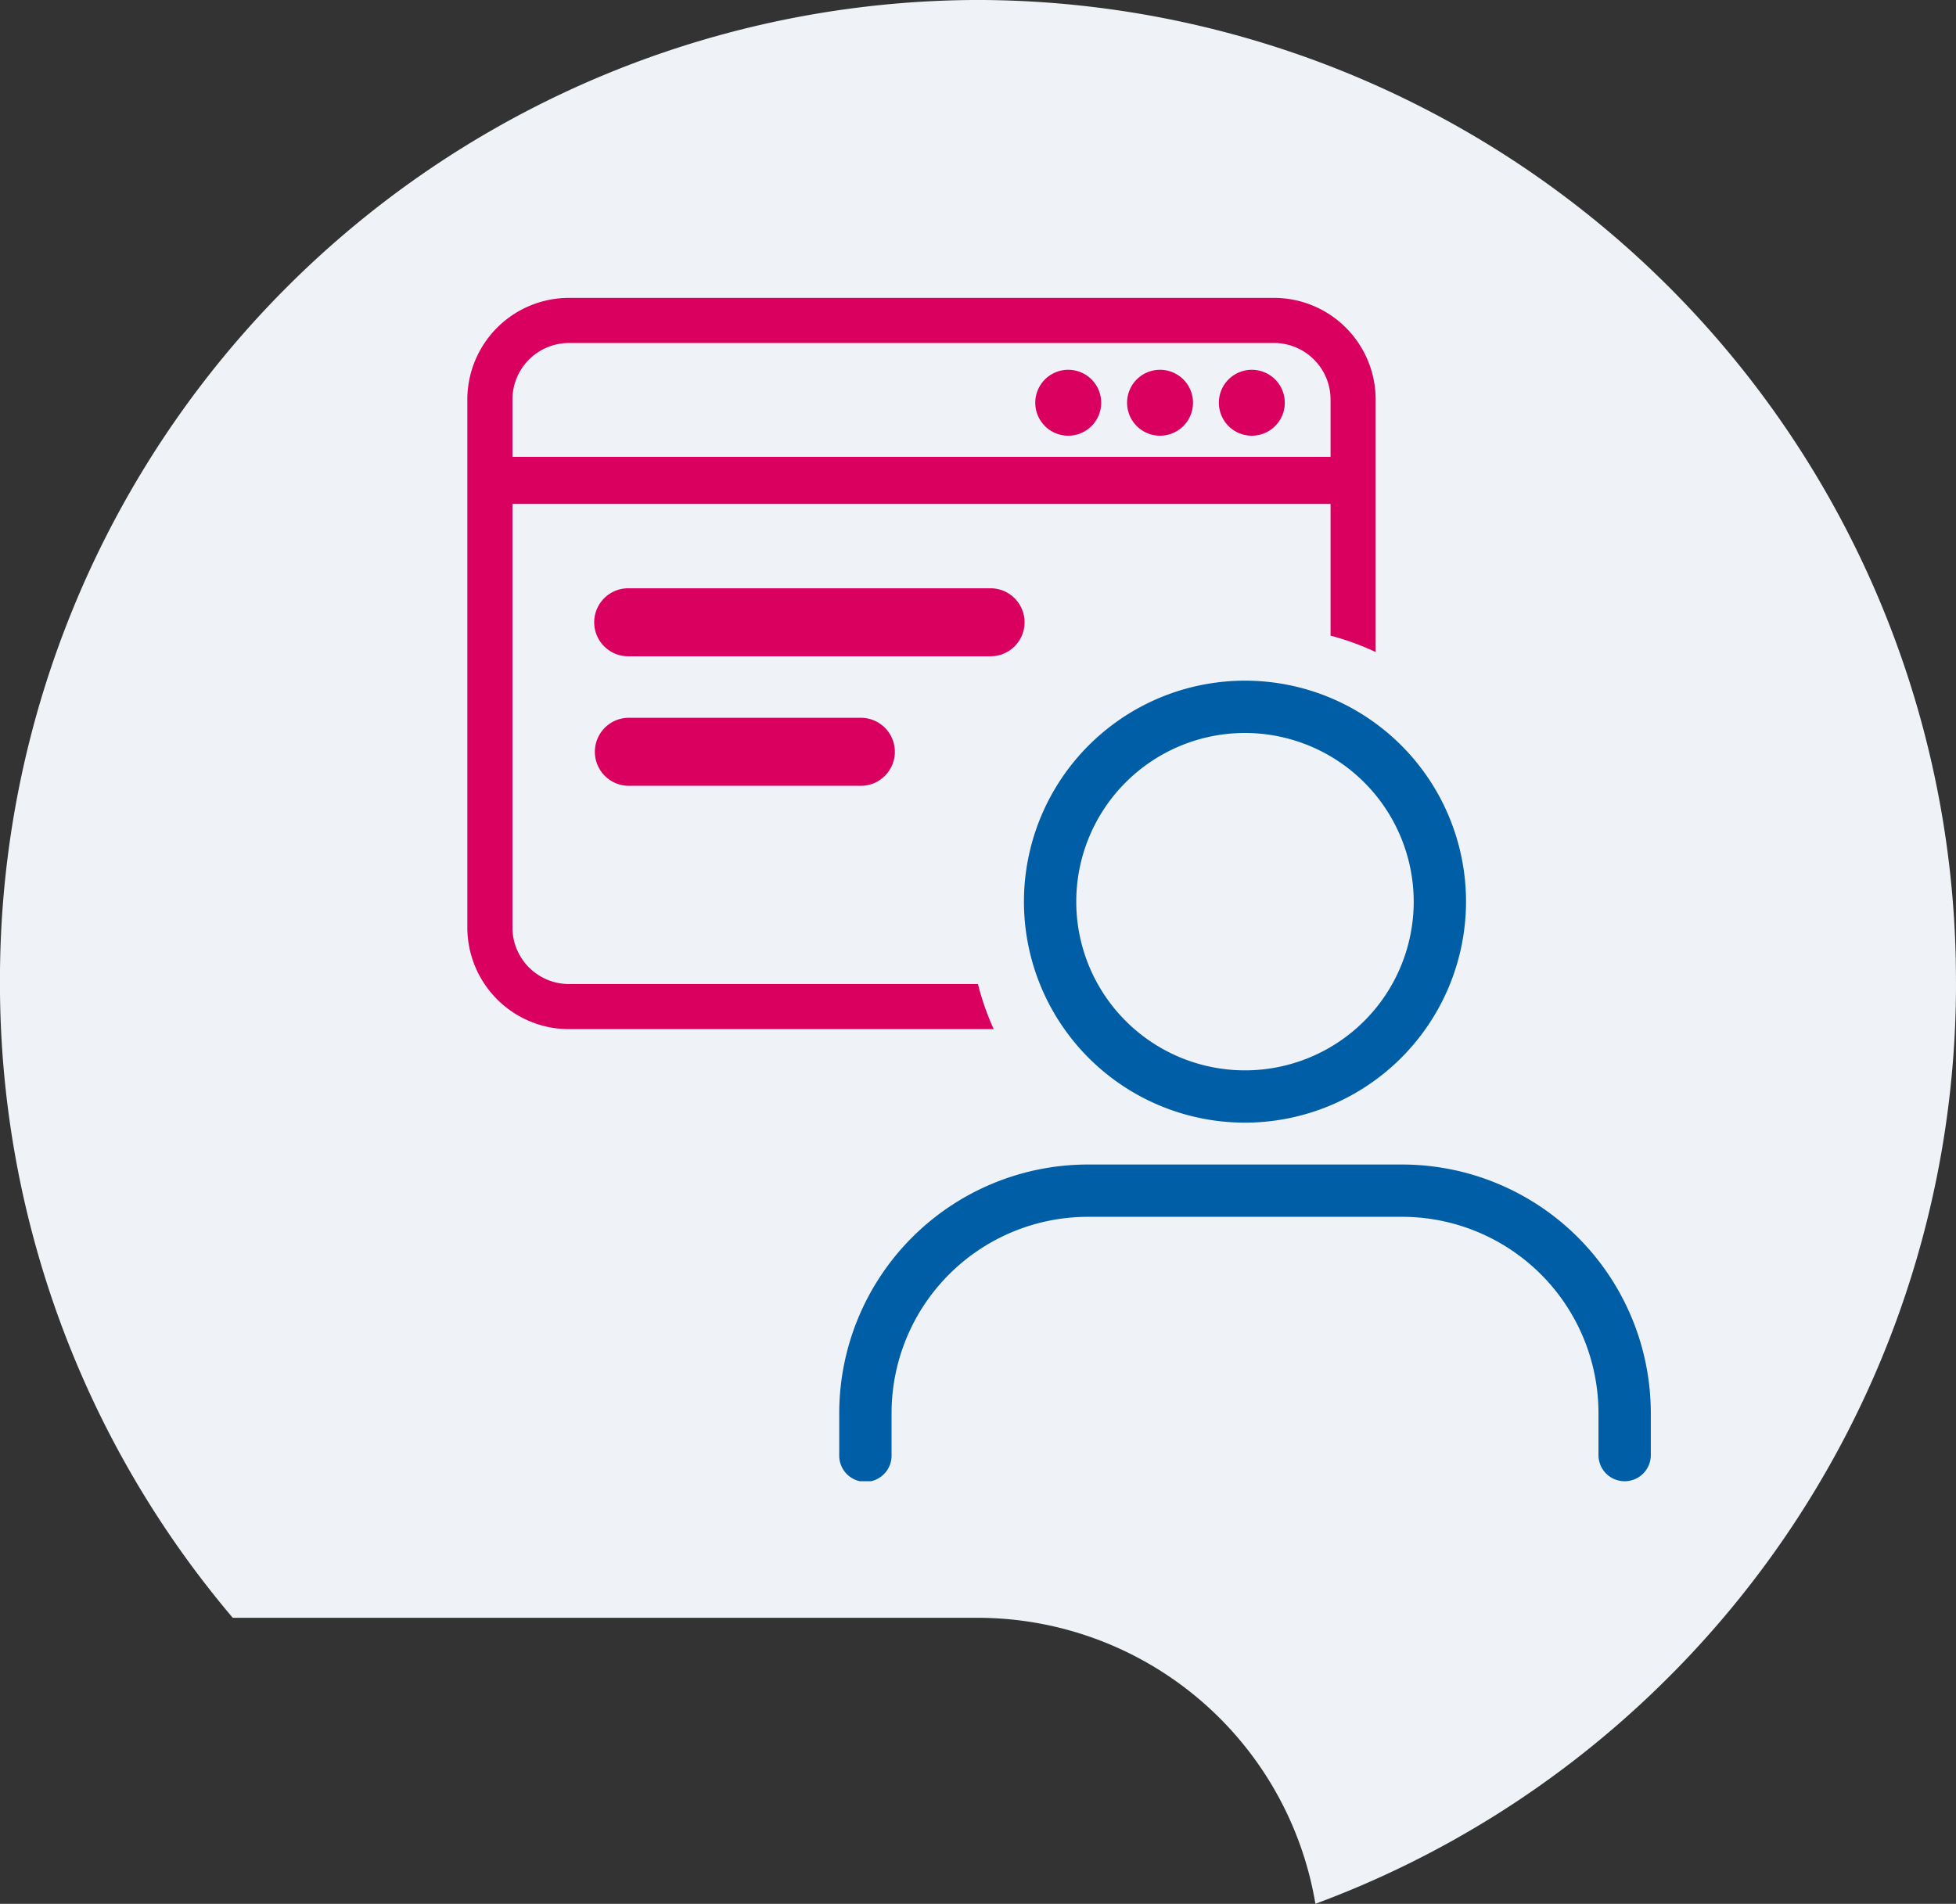
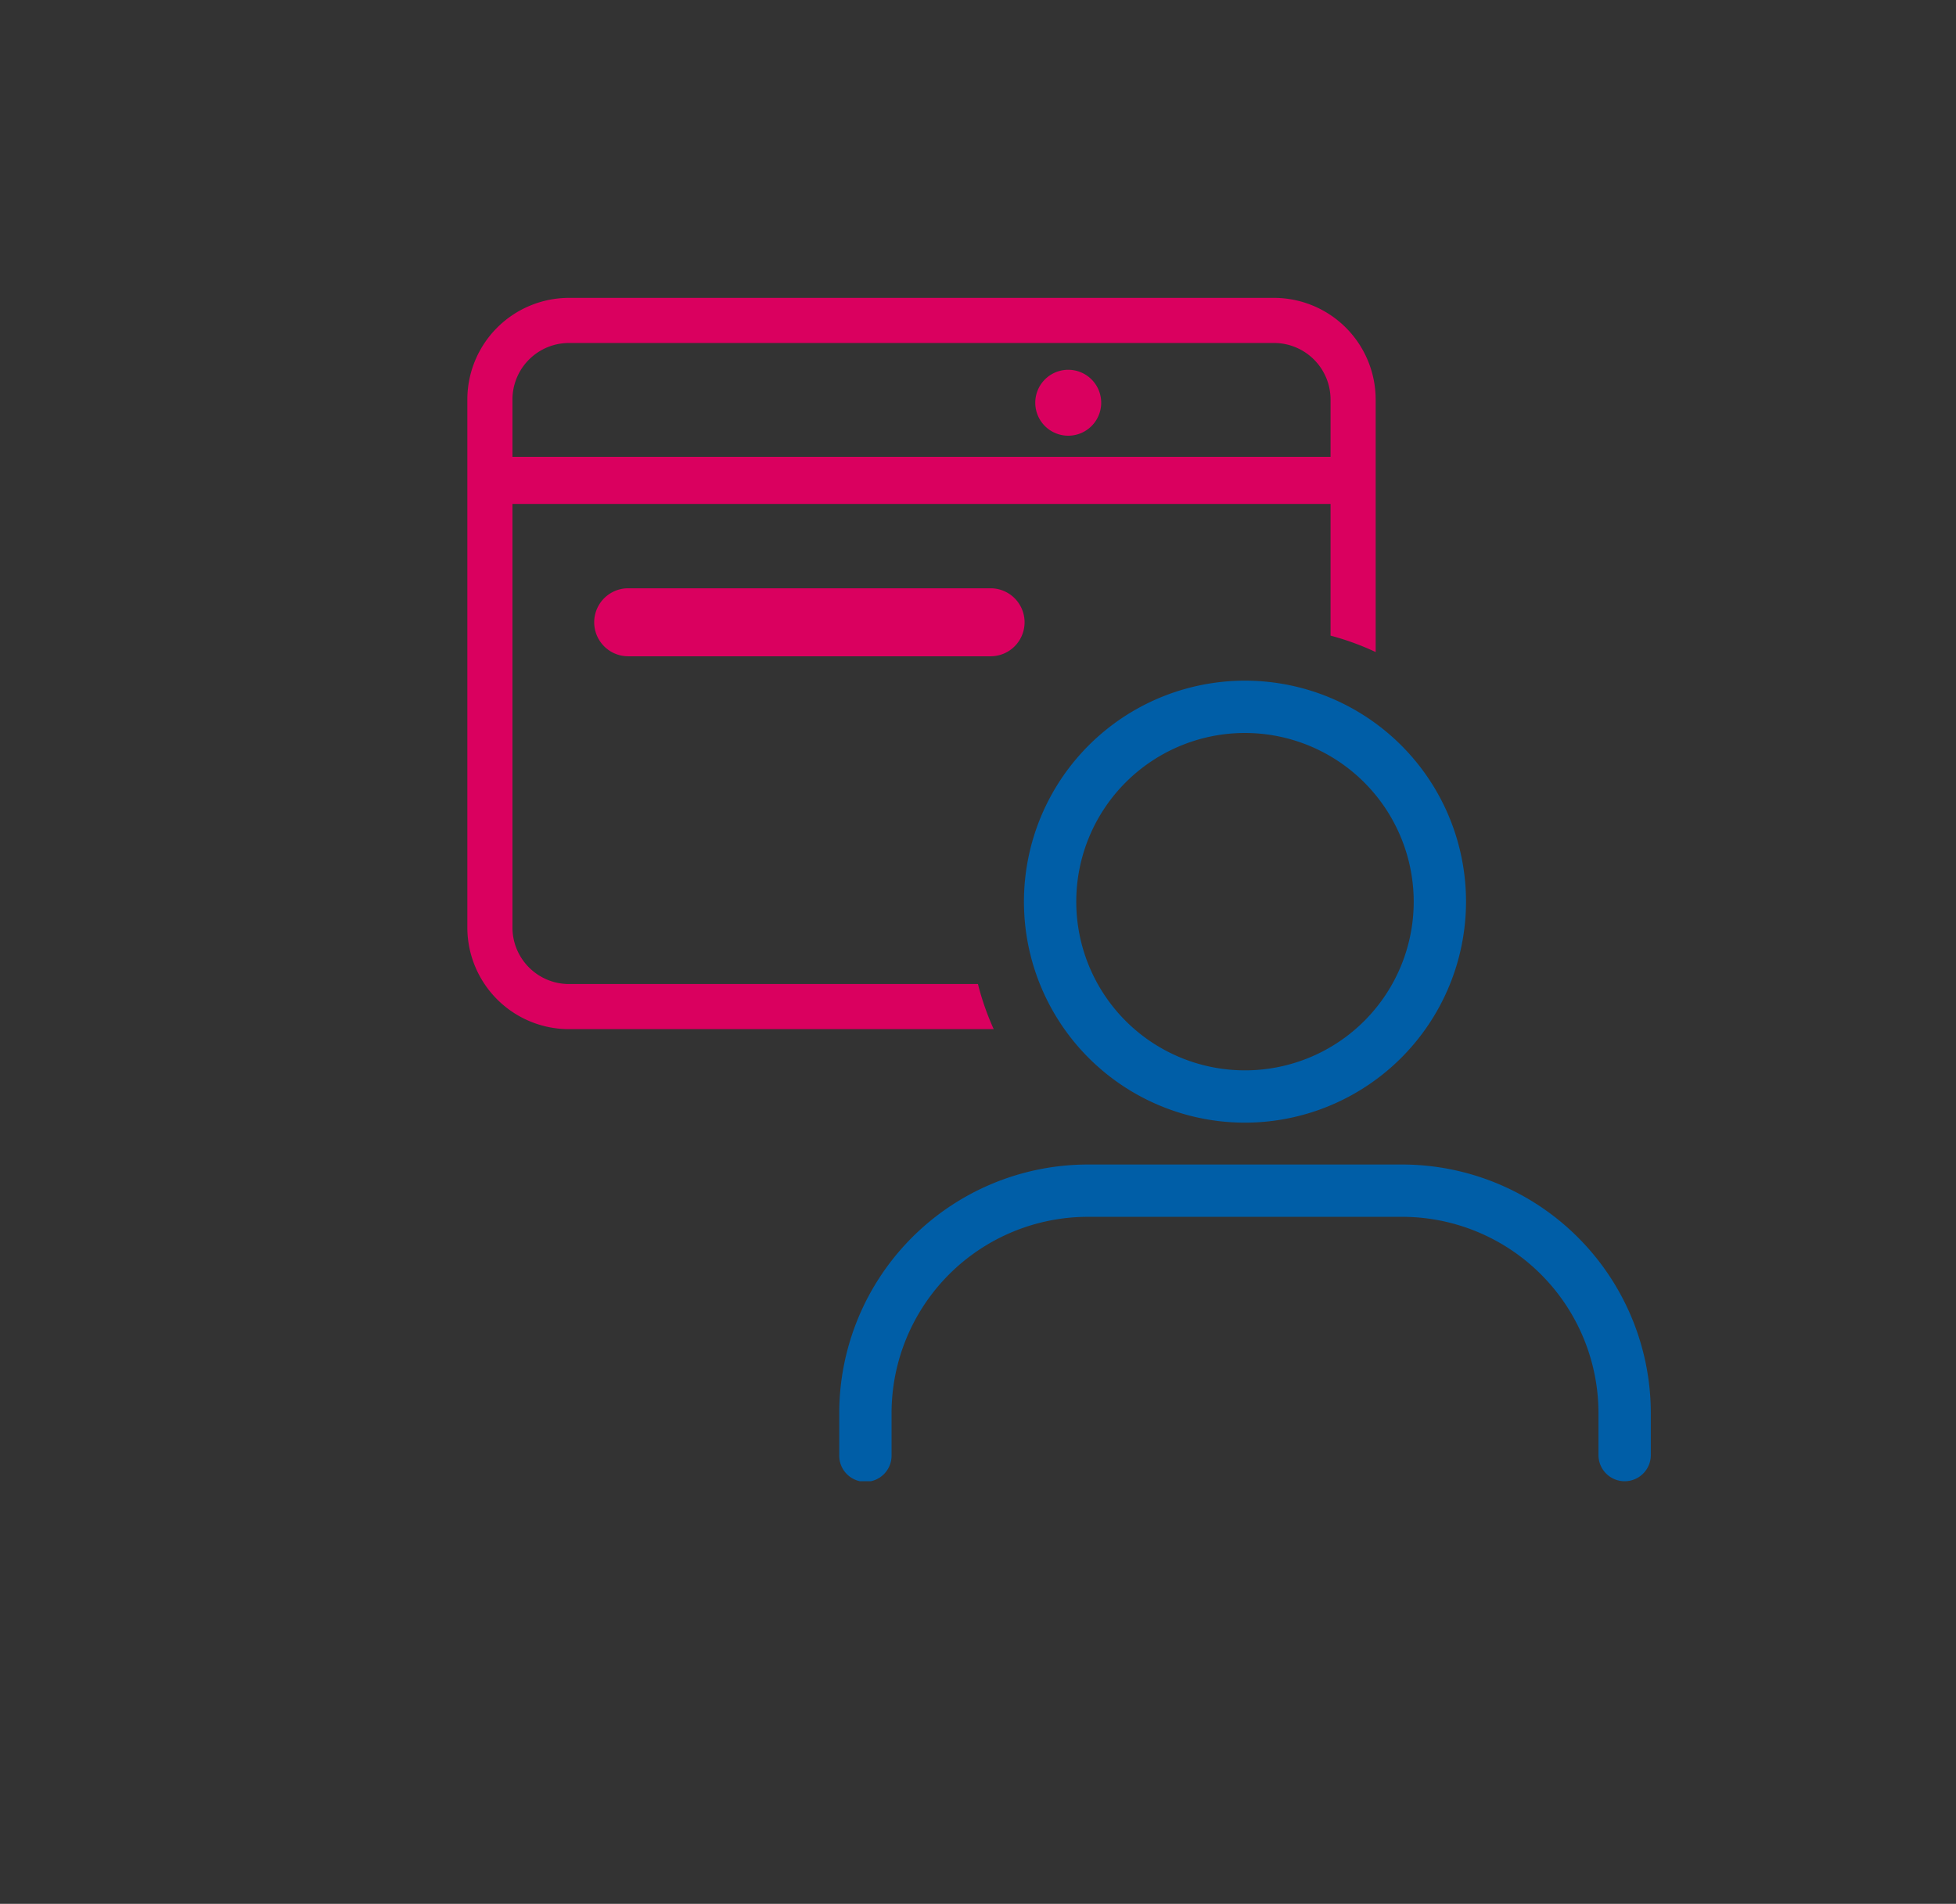
<svg xmlns="http://www.w3.org/2000/svg" width="151" height="147" viewBox="0 0 151 147">
  <rect x="0" y="0" width="151" height="147" fill="#333333" stroke="none" />
  <defs>
    <clipPath id="clip-path">
      <rect id="Rechteck_1142" data-name="Rechteck 1142" width="91.362" height="91.371" fill="none" />
    </clipPath>
    <clipPath id="clip-Icon_OC_Anmeldung">
      <rect width="151" height="147" />
    </clipPath>
  </defs>
  <g id="Icon_OC_Anmeldung" clip-path="url(#clip-Icon_OC_Anmeldung)">
    <g id="Gruppe_2305" data-name="Gruppe 2305">
-       <path id="Pfad_64" data-name="Pfad 64" d="M-274.2-136.781A75.659,75.659,0,0,0-349.7-212.6a75.659,75.659,0,0,0-75.5,75.817,75.7,75.7,0,0,0,17.972,49.1H-349.7A26.459,26.459,0,0,1-323.649-65.6a75.667,75.667,0,0,0,26.332-16.581,75.659,75.659,0,0,0,23.12-54.6" transform="translate(425.197 212.598)" fill="#eff3f7" />
-     </g>
-     <rect id="Rechteck_1139" data-name="Rechteck 1139" width="93.871" height="93.824" transform="translate(33.569 21.801)" fill="none" />
+       </g>
    <g id="Gruppe_3427" data-name="Gruppe 3427" transform="translate(36.078 23)">
      <g id="Gruppe_3424" data-name="Gruppe 3424">
        <g id="Gruppe_3423" data-name="Gruppe 3423" clip-path="url(#clip-path)">
-           <path id="Pfad_1615" data-name="Pfad 1615" d="M289.809,27.489a2.545,2.545,0,1,0,2.545,2.545,2.545,2.545,0,0,0-2.545-2.545" transform="translate(-229.248 -21.937)" fill="#da005f" />
-           <path id="Pfad_1616" data-name="Pfad 1616" d="M254.72,27.489a2.545,2.545,0,1,0,2.545,2.545,2.545,2.545,0,0,0-2.545-2.545" transform="translate(-201.245 -21.937)" fill="#da005f" />
          <path id="Pfad_1617" data-name="Pfad 1617" d="M219.631,27.489a2.545,2.545,0,1,0,2.545,2.545,2.545,2.545,0,0,0-2.545-2.545" transform="translate(-173.243 -21.937)" fill="#da005f" />
          <path id="Pfad_1618" data-name="Pfad 1618" d="M79.087,111.025H51.114a2.625,2.625,0,1,0,0,5.251H79.087a2.625,2.625,0,0,0,0-5.251" transform="translate(-38.695 -88.602)" fill="#da005f" />
-           <path id="Pfad_1619" data-name="Pfad 1619" d="M51.113,160.54a2.626,2.626,0,0,0,0,5.251H69.02a2.626,2.626,0,1,0,0-5.251Z" transform="translate(-38.694 -128.117)" fill="#da005f" />
          <path id="Pfad_1620" data-name="Pfad 1620" d="M62.276,0H7.845A7.854,7.854,0,0,0,0,7.845V48.619a7.854,7.854,0,0,0,7.845,7.845h32.79a20.731,20.731,0,0,1-1.217-3.483H7.845a4.367,4.367,0,0,1-4.362-4.362V15.909H66.638v10.17a20.729,20.729,0,0,1,3.483,1.267V7.845A7.854,7.854,0,0,0,62.276,0m4.362,12.274H3.483V7.845A4.367,4.367,0,0,1,7.845,3.483H62.276a4.367,4.367,0,0,1,4.362,4.362Z" transform="translate(0 0)" fill="#da005f" />
        </g>
      </g>
      <g id="Gruppe_3426" data-name="Gruppe 3426">
        <g id="Gruppe_3425" data-name="Gruppe 3425" clip-path="url(#clip-path)">
          <path id="Pfad_1621" data-name="Pfad 1621" d="M229.839,180.472A17.064,17.064,0,1,1,246.9,163.408a17.083,17.083,0,0,1-17.064,17.064m0-30.089a13.025,13.025,0,1,0,13.025,13.025,13.039,13.039,0,0,0-13.025-13.025" transform="translate(-169.803 -116.788)" fill="#005ea7" />
          <path id="Pfad_1622" data-name="Pfad 1622" d="M202.789,355.786a2.02,2.02,0,0,1-2.02-2.02V350.52a15.167,15.167,0,0,0-15.15-15.15H161.346a15.167,15.167,0,0,0-15.15,15.15v3.246a2.02,2.02,0,1,1-4.039,0V350.52a19.21,19.21,0,0,1,19.189-19.189H185.62a19.21,19.21,0,0,1,19.189,19.189v3.246a2.02,2.02,0,0,1-2.02,2.02" transform="translate(-113.447 -264.415)" fill="#005ea7" />
        </g>
      </g>
    </g>
  </g>
</svg>